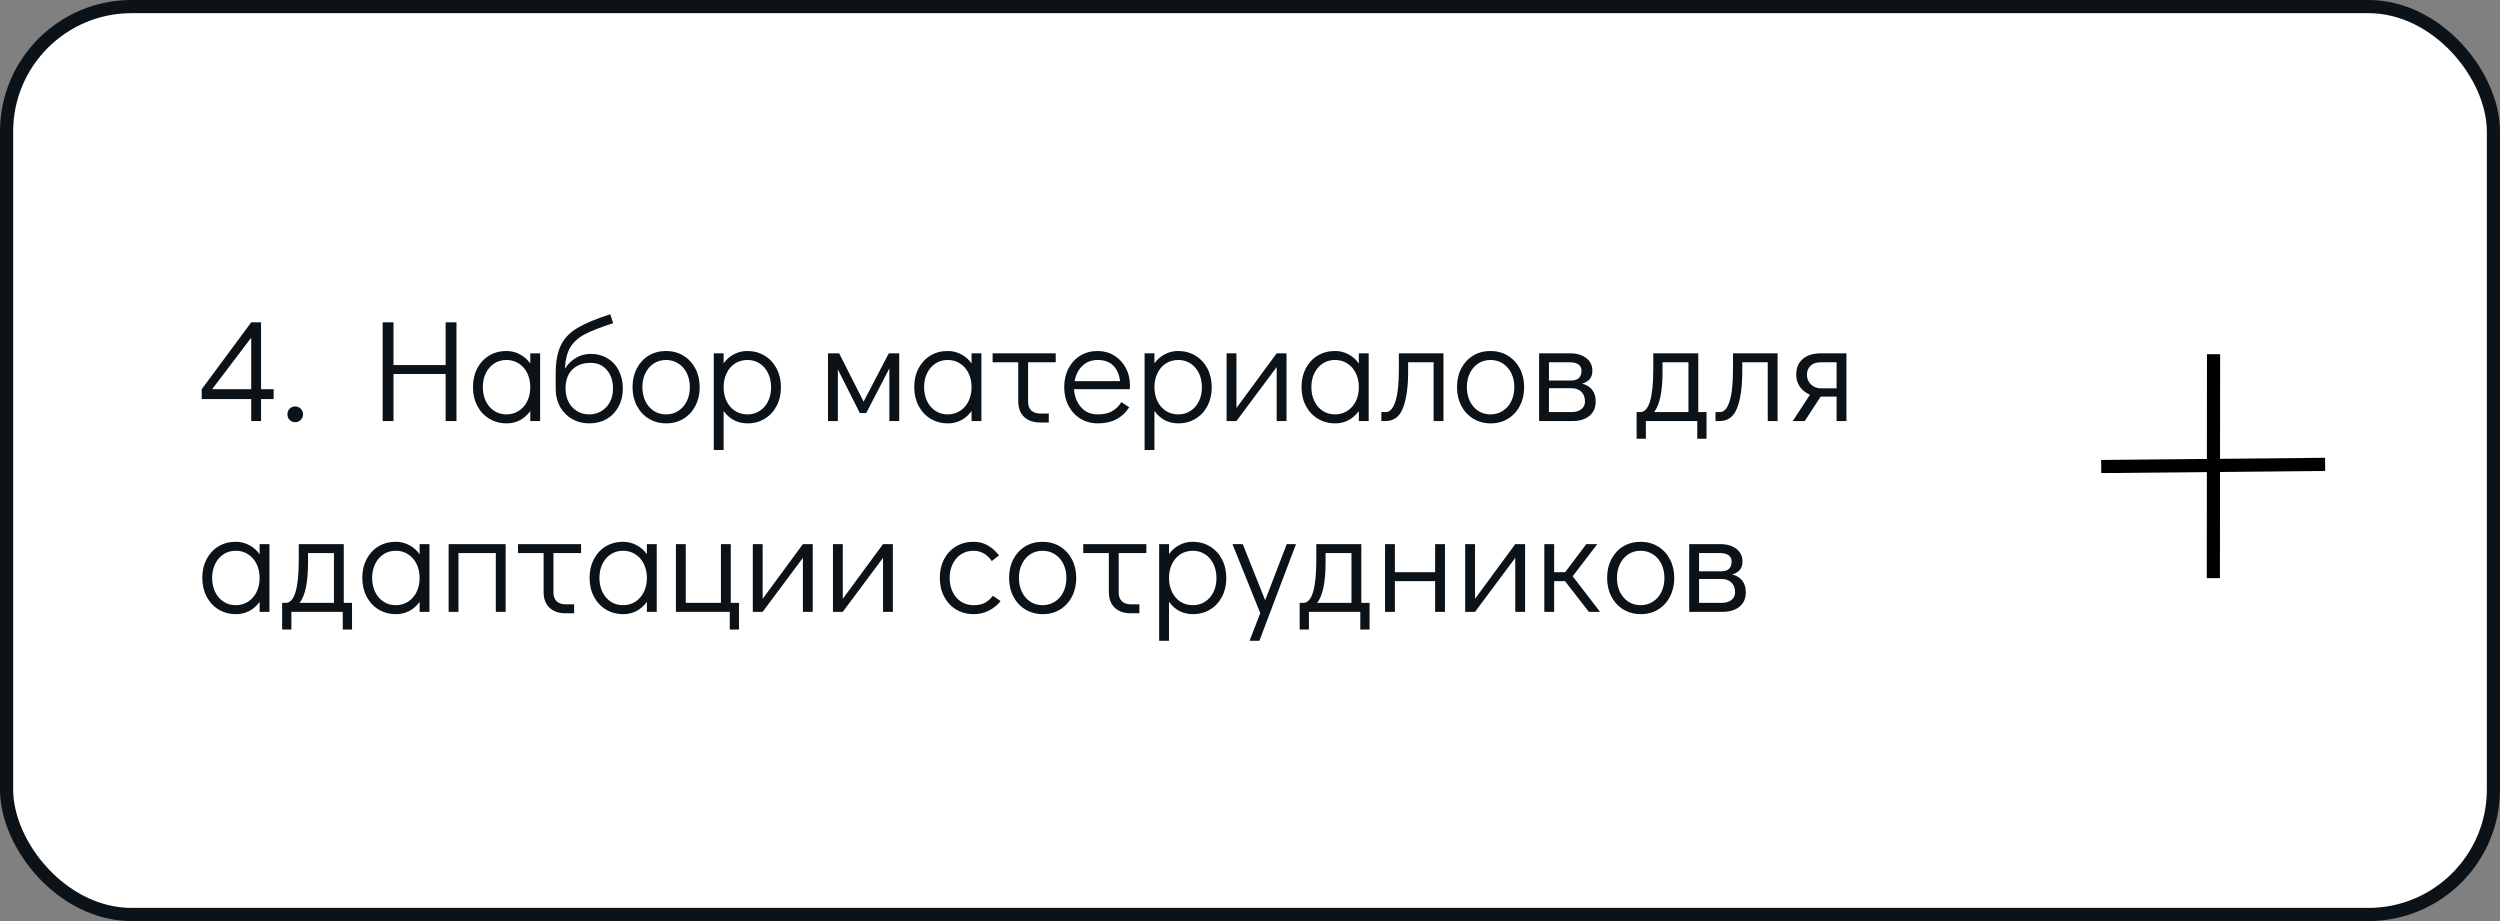
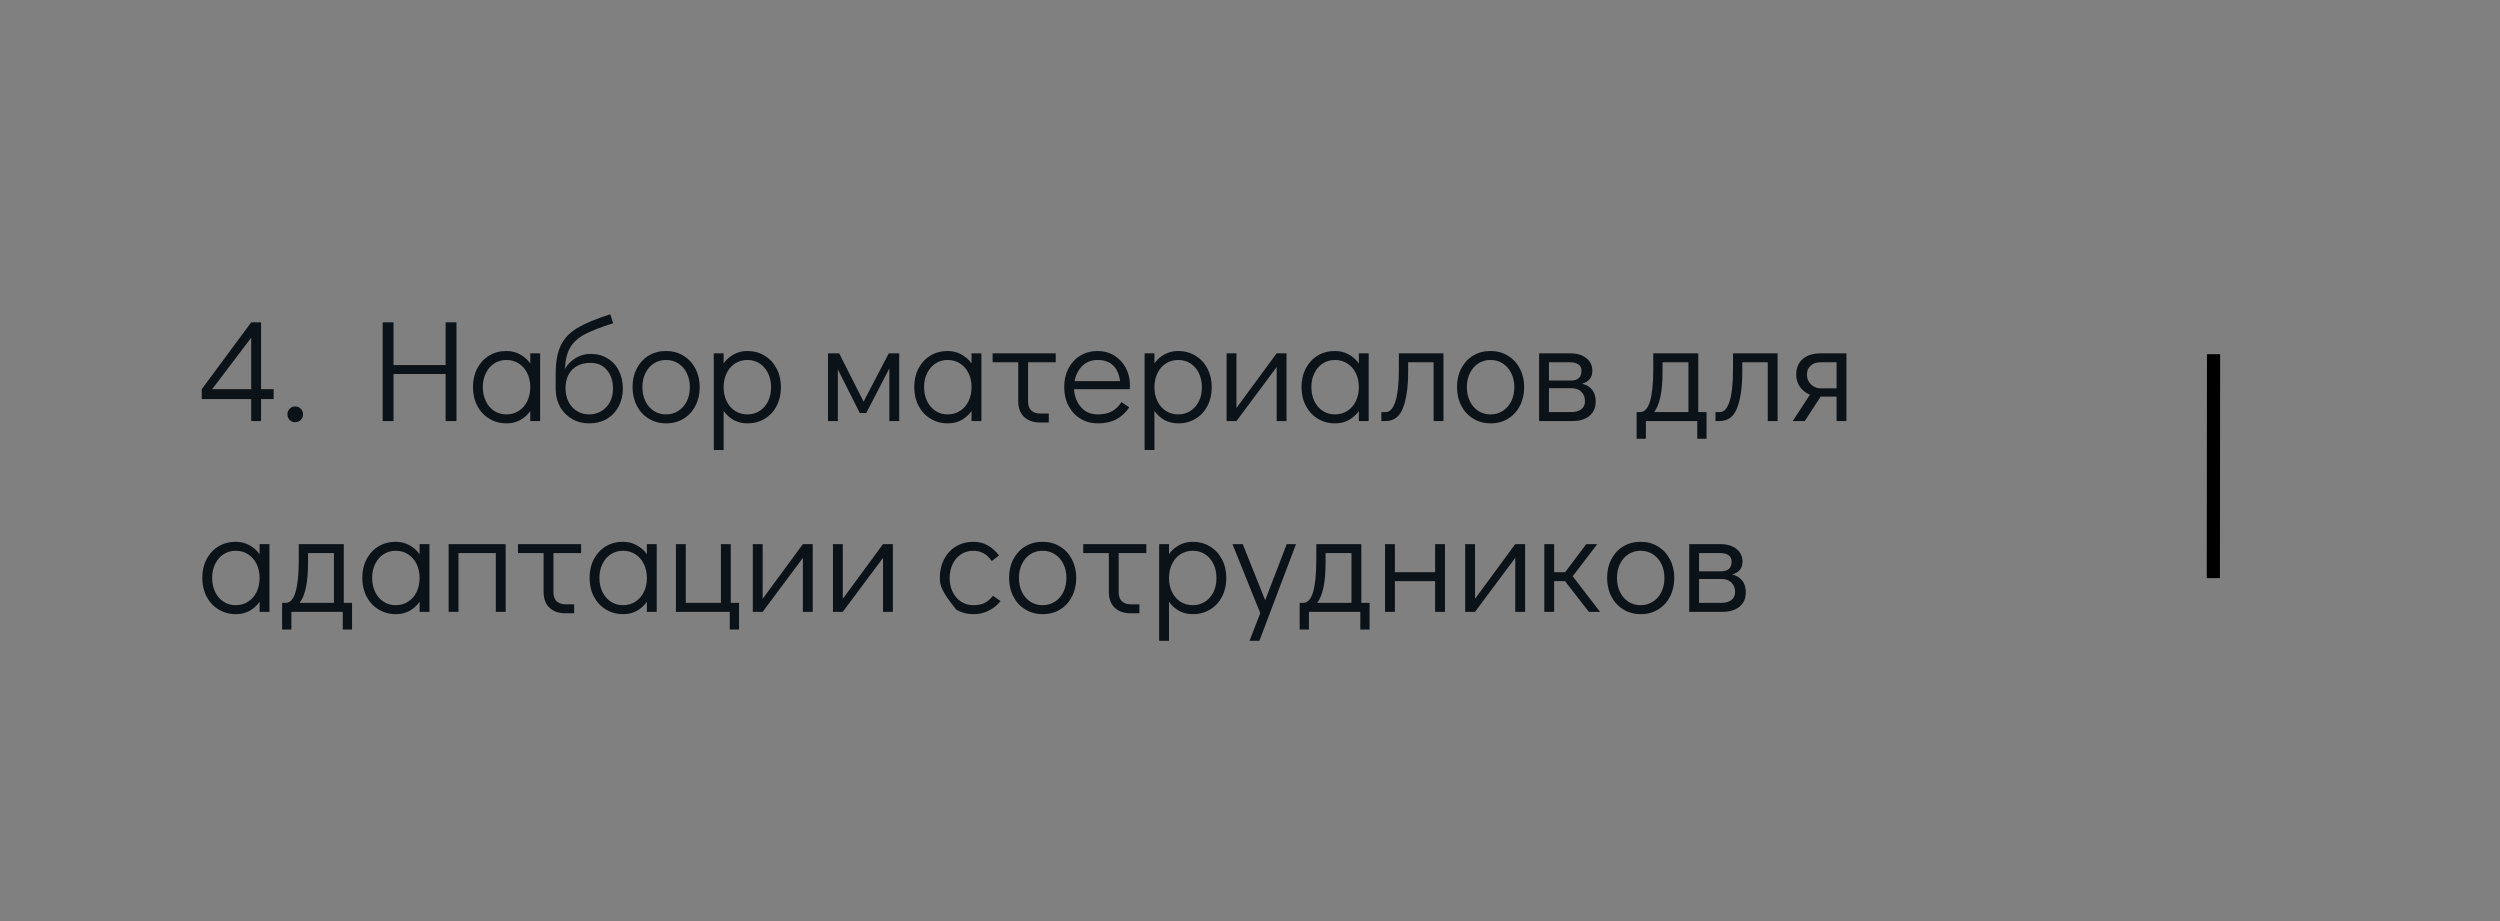
<svg xmlns="http://www.w3.org/2000/svg" width="380" height="140" viewBox="0 0 380 140" fill="none">
  <rect x="0" y="0" width="380" height="140" fill="#808080" stroke="none" />
-   <rect x="1" y="1" width="378" height="138" rx="19" fill="white" stroke="#0B1218" stroke-width="2" />
-   <path d="M41.594 59.16V60.656H39.68V64H38.184V60.656H30.66V59.16L38.184 48.996H39.68V59.16H41.594ZM32.244 59.16H38.184V51.328L32.244 59.16ZM44.855 64.176C44.532 64.176 44.254 64.059 44.019 63.824C43.799 63.589 43.689 63.303 43.689 62.966C43.689 62.643 43.799 62.365 44.019 62.13C44.254 61.895 44.532 61.778 44.855 61.778C45.192 61.778 45.478 61.895 45.713 62.13C45.947 62.365 46.065 62.651 46.065 62.988C46.065 63.311 45.947 63.589 45.713 63.824C45.478 64.059 45.192 64.176 44.855 64.176ZM58.164 64V48.996H59.814V55.486H67.734V48.996H69.384V64H67.734V56.85H59.814V64H58.164ZM82.099 53.704V64H80.603V62.482C80.177 63.069 79.657 63.531 79.041 63.868C78.425 64.191 77.75 64.352 77.017 64.352C76.034 64.352 75.154 64.117 74.377 63.648C73.599 63.179 72.991 62.526 72.551 61.69C72.111 60.854 71.891 59.901 71.891 58.83C71.891 57.774 72.103 56.835 72.529 56.014C72.969 55.178 73.57 54.525 74.333 54.056C75.11 53.587 75.99 53.352 76.973 53.352C77.721 53.352 78.403 53.521 79.019 53.858C79.649 54.181 80.177 54.643 80.603 55.244V53.704H82.099ZM76.973 62.988C77.677 62.988 78.3 62.812 78.843 62.46C79.4 62.108 79.833 61.617 80.141 60.986C80.449 60.355 80.603 59.644 80.603 58.852C80.603 58.06 80.449 57.349 80.141 56.718C79.833 56.087 79.4 55.596 78.843 55.244C78.3 54.892 77.677 54.716 76.973 54.716C76.283 54.716 75.667 54.892 75.125 55.244C74.582 55.596 74.157 56.087 73.849 56.718C73.541 57.334 73.387 58.038 73.387 58.83C73.387 59.637 73.541 60.355 73.849 60.986C74.157 61.617 74.582 62.108 75.125 62.46C75.667 62.812 76.283 62.988 76.973 62.988ZM89.767 53.792C90.749 53.792 91.607 54.019 92.341 54.474C93.089 54.914 93.661 55.537 94.057 56.344C94.467 57.136 94.673 58.045 94.673 59.072C94.673 60.084 94.453 60.993 94.013 61.8C93.587 62.607 92.986 63.237 92.209 63.692C91.446 64.132 90.573 64.352 89.591 64.352C88.623 64.352 87.757 64.139 86.995 63.714C86.232 63.274 85.623 62.673 85.169 61.91C84.729 61.133 84.494 60.253 84.465 59.27V56.806C84.465 54.987 84.729 53.543 85.257 52.472C85.785 51.401 86.621 50.529 87.765 49.854C88.909 49.165 90.573 48.468 92.759 47.764L93.199 49.128C91.307 49.729 89.862 50.294 88.865 50.822C87.882 51.35 87.149 52.017 86.665 52.824C86.195 53.631 85.931 54.709 85.873 56.058C86.298 55.354 86.848 54.804 87.523 54.408C88.212 53.997 88.96 53.792 89.767 53.792ZM89.547 62.988C90.251 62.988 90.874 62.819 91.417 62.482C91.974 62.145 92.407 61.683 92.715 61.096C93.023 60.495 93.177 59.82 93.177 59.072C93.177 57.913 92.869 56.975 92.253 56.256C91.651 55.523 90.823 55.156 89.767 55.156C88.593 55.156 87.662 55.501 86.973 56.19C86.298 56.879 85.961 57.833 85.961 59.05C85.961 59.813 86.115 60.495 86.423 61.096C86.731 61.683 87.156 62.145 87.699 62.482C88.241 62.819 88.857 62.988 89.547 62.988ZM101.272 64.352C100.29 64.352 99.41 64.117 98.632 63.648C97.855 63.179 97.246 62.526 96.806 61.69C96.366 60.839 96.146 59.886 96.146 58.83C96.146 57.774 96.359 56.835 96.784 56.014C97.224 55.178 97.826 54.525 98.588 54.056C99.366 53.587 100.246 53.352 101.228 53.352C102.211 53.352 103.091 53.587 103.868 54.056C104.646 54.525 105.254 55.178 105.694 56.014C106.134 56.85 106.354 57.796 106.354 58.852C106.354 59.908 106.134 60.854 105.694 61.69C105.269 62.526 104.668 63.179 103.89 63.648C103.128 64.117 102.255 64.352 101.272 64.352ZM101.228 62.988C101.932 62.988 102.556 62.812 103.098 62.46C103.656 62.108 104.088 61.617 104.396 60.986C104.704 60.355 104.858 59.644 104.858 58.852C104.858 58.06 104.704 57.349 104.396 56.718C104.088 56.087 103.656 55.596 103.098 55.244C102.556 54.892 101.932 54.716 101.228 54.716C100.539 54.716 99.923 54.892 99.38 55.244C98.838 55.596 98.412 56.087 98.104 56.718C97.796 57.334 97.642 58.038 97.642 58.83C97.642 59.637 97.796 60.355 98.104 60.986C98.412 61.617 98.838 62.108 99.38 62.46C99.923 62.812 100.539 62.988 101.228 62.988ZM113.576 53.352C114.559 53.352 115.439 53.587 116.216 54.056C116.993 54.525 117.602 55.178 118.042 56.014C118.482 56.85 118.702 57.803 118.702 58.874C118.702 59.93 118.482 60.876 118.042 61.712C117.617 62.533 117.015 63.179 116.238 63.648C115.475 64.117 114.603 64.352 113.62 64.352C112.872 64.352 112.183 64.191 111.552 63.868C110.936 63.531 110.415 63.061 109.99 62.46V68.4H108.494V53.704H109.99V55.222C110.415 54.635 110.936 54.181 111.552 53.858C112.168 53.521 112.843 53.352 113.576 53.352ZM113.62 62.988C114.309 62.988 114.925 62.812 115.468 62.46C116.011 62.108 116.436 61.624 116.744 61.008C117.052 60.377 117.206 59.666 117.206 58.874C117.206 58.067 117.052 57.349 116.744 56.718C116.436 56.087 116.011 55.596 115.468 55.244C114.925 54.892 114.309 54.716 113.62 54.716C112.916 54.716 112.285 54.892 111.728 55.244C111.185 55.596 110.76 56.087 110.452 56.718C110.144 57.349 109.99 58.06 109.99 58.852C109.99 59.644 110.144 60.355 110.452 60.986C110.76 61.617 111.185 62.108 111.728 62.46C112.285 62.812 112.916 62.988 113.62 62.988ZM135.096 53.704H136.68V64H135.184V55.992L131.664 62.79H130.696L127.352 56.146V64H125.856V53.704H127.55L131.268 61.052L135.096 53.704ZM149.173 53.704V64H147.677V62.482C147.251 63.069 146.731 63.531 146.115 63.868C145.499 64.191 144.824 64.352 144.091 64.352C143.108 64.352 142.228 64.117 141.451 63.648C140.673 63.179 140.065 62.526 139.625 61.69C139.185 60.854 138.965 59.901 138.965 58.83C138.965 57.774 139.177 56.835 139.603 56.014C140.043 55.178 140.644 54.525 141.407 54.056C142.184 53.587 143.064 53.352 144.047 53.352C144.795 53.352 145.477 53.521 146.093 53.858C146.723 54.181 147.251 54.643 147.677 55.244V53.704H149.173ZM144.047 62.988C144.751 62.988 145.374 62.812 145.917 62.46C146.474 62.108 146.907 61.617 147.215 60.986C147.523 60.355 147.677 59.644 147.677 58.852C147.677 58.06 147.523 57.349 147.215 56.718C146.907 56.087 146.474 55.596 145.917 55.244C145.374 54.892 144.751 54.716 144.047 54.716C143.357 54.716 142.741 54.892 142.199 55.244C141.656 55.596 141.231 56.087 140.923 56.718C140.615 57.334 140.461 58.038 140.461 58.83C140.461 59.637 140.615 60.355 140.923 60.986C141.231 61.617 141.656 62.108 142.199 62.46C142.741 62.812 143.357 62.988 144.047 62.988ZM150.879 53.704H160.471V55.068H156.269V61.096C156.269 61.639 156.43 62.071 156.753 62.394C157.09 62.702 157.537 62.856 158.095 62.856H159.415V64.22H158.095C157.068 64.22 156.254 63.934 155.653 63.362C155.066 62.79 154.773 61.998 154.773 60.986V55.068H150.879V53.704ZM166.842 53.352C167.766 53.352 168.602 53.579 169.35 54.034C170.098 54.489 170.684 55.112 171.11 55.904C171.535 56.681 171.748 57.554 171.748 58.522C171.748 58.801 171.74 59.013 171.726 59.16H163.256C163.314 60.216 163.659 61.118 164.29 61.866C164.92 62.614 165.778 62.988 166.864 62.988C167.744 62.988 168.47 62.827 169.042 62.504C169.628 62.167 170.098 61.705 170.45 61.118L171.638 61.91C171.154 62.673 170.516 63.274 169.724 63.714C168.932 64.139 167.993 64.352 166.908 64.352C165.91 64.352 165.023 64.117 164.246 63.648C163.468 63.179 162.86 62.526 162.42 61.69C161.98 60.854 161.76 59.908 161.76 58.852C161.76 57.796 161.972 56.85 162.398 56.014C162.838 55.178 163.439 54.525 164.202 54.056C164.979 53.587 165.859 53.352 166.842 53.352ZM170.252 57.928C170.105 56.857 169.746 56.058 169.174 55.53C168.602 54.987 167.824 54.716 166.842 54.716C165.888 54.716 165.104 55.024 164.488 55.64C163.886 56.241 163.505 57.004 163.344 57.928H170.252ZM179.06 53.352C180.043 53.352 180.923 53.587 181.7 54.056C182.478 54.525 183.086 55.178 183.526 56.014C183.966 56.85 184.186 57.803 184.186 58.874C184.186 59.93 183.966 60.876 183.526 61.712C183.101 62.533 182.5 63.179 181.722 63.648C180.96 64.117 180.087 64.352 179.104 64.352C178.356 64.352 177.667 64.191 177.036 63.868C176.42 63.531 175.9 63.061 175.474 62.46V68.4H173.978V53.704H175.474V55.222C175.9 54.635 176.42 54.181 177.036 53.858C177.652 53.521 178.327 53.352 179.06 53.352ZM179.104 62.988C179.794 62.988 180.41 62.812 180.952 62.46C181.495 62.108 181.92 61.624 182.228 61.008C182.536 60.377 182.69 59.666 182.69 58.874C182.69 58.067 182.536 57.349 182.228 56.718C181.92 56.087 181.495 55.596 180.952 55.244C180.41 54.892 179.794 54.716 179.104 54.716C178.4 54.716 177.77 54.892 177.212 55.244C176.67 55.596 176.244 56.087 175.936 56.718C175.628 57.349 175.474 58.06 175.474 58.852C175.474 59.644 175.628 60.355 175.936 60.986C176.244 61.617 176.67 62.108 177.212 62.46C177.77 62.812 178.4 62.988 179.104 62.988ZM194.054 53.704H195.55V64H194.054V55.794L187.938 64H186.442V53.704H187.938V62.02L194.054 53.704ZM208.04 53.704V64H206.544V62.482C206.119 63.069 205.598 63.531 204.982 63.868C204.366 64.191 203.691 64.352 202.958 64.352C201.975 64.352 201.095 64.117 200.318 63.648C199.541 63.179 198.932 62.526 198.492 61.69C198.052 60.854 197.832 59.901 197.832 58.83C197.832 57.774 198.045 56.835 198.47 56.014C198.91 55.178 199.511 54.525 200.274 54.056C201.051 53.587 201.931 53.352 202.914 53.352C203.662 53.352 204.344 53.521 204.96 53.858C205.591 54.181 206.119 54.643 206.544 55.244V53.704H208.04ZM202.914 62.988C203.618 62.988 204.241 62.812 204.784 62.46C205.341 62.108 205.774 61.617 206.082 60.986C206.39 60.355 206.544 59.644 206.544 58.852C206.544 58.06 206.39 57.349 206.082 56.718C205.774 56.087 205.341 55.596 204.784 55.244C204.241 54.892 203.618 54.716 202.914 54.716C202.225 54.716 201.609 54.892 201.066 55.244C200.523 55.596 200.098 56.087 199.79 56.718C199.482 57.334 199.328 58.038 199.328 58.83C199.328 59.637 199.482 60.355 199.79 60.986C200.098 61.617 200.523 62.108 201.066 62.46C201.609 62.812 202.225 62.988 202.914 62.988ZM209.966 62.636H210.648C211.264 62.636 211.748 62.101 212.1 61.03C212.452 59.945 212.628 58.302 212.628 56.102V53.704H219.404V64H217.908V55.068H214.036V56.52C214.036 58.808 213.779 60.627 213.266 61.976C212.767 63.325 211.873 64 210.582 64H209.966V62.636ZM226.591 64.352C225.608 64.352 224.728 64.117 223.951 63.648C223.173 63.179 222.565 62.526 222.125 61.69C221.685 60.839 221.465 59.886 221.465 58.83C221.465 57.774 221.677 56.835 222.103 56.014C222.543 55.178 223.144 54.525 223.907 54.056C224.684 53.587 225.564 53.352 226.547 53.352C227.529 53.352 228.409 53.587 229.187 54.056C229.964 54.525 230.573 55.178 231.013 56.014C231.453 56.85 231.673 57.796 231.673 58.852C231.673 59.908 231.453 60.854 231.013 61.69C230.587 62.526 229.986 63.179 229.209 63.648C228.446 64.117 227.573 64.352 226.591 64.352ZM226.547 62.988C227.251 62.988 227.874 62.812 228.417 62.46C228.974 62.108 229.407 61.617 229.715 60.986C230.023 60.355 230.177 59.644 230.177 58.852C230.177 58.06 230.023 57.349 229.715 56.718C229.407 56.087 228.974 55.596 228.417 55.244C227.874 54.892 227.251 54.716 226.547 54.716C225.857 54.716 225.241 54.892 224.699 55.244C224.156 55.596 223.731 56.087 223.423 56.718C223.115 57.334 222.961 58.038 222.961 58.83C222.961 59.637 223.115 60.355 223.423 60.986C223.731 61.617 224.156 62.108 224.699 62.46C225.241 62.812 225.857 62.988 226.547 62.988ZM240.478 58.324C241.153 58.485 241.666 58.801 242.018 59.27C242.37 59.725 242.546 60.311 242.546 61.03C242.546 61.954 242.231 62.68 241.6 63.208C240.97 63.736 240.097 64 238.982 64H233.944V53.704H238.63C239.672 53.704 240.5 53.946 241.116 54.43C241.732 54.914 242.04 55.552 242.04 56.344C242.04 56.872 241.908 57.297 241.644 57.62C241.395 57.928 241.006 58.163 240.478 58.324ZM235.44 57.84H238.784C239.855 57.84 240.39 57.341 240.39 56.344C240.39 55.933 240.236 55.618 239.928 55.398C239.62 55.178 239.188 55.068 238.63 55.068H235.44V57.84ZM238.828 62.636C239.488 62.636 240.002 62.489 240.368 62.196C240.735 61.903 240.918 61.514 240.918 61.03C240.918 60.399 240.735 59.908 240.368 59.556C240.002 59.189 239.488 59.006 238.828 59.006H235.44V62.636H238.828ZM259.393 62.636V66.684H257.985V64H250.175V66.684H248.767V62.636H249.317C250.637 62.636 251.297 60.458 251.297 56.102V53.704H258.139V62.636H259.393ZM256.643 62.636V55.068H252.705V56.52C252.705 59.497 252.279 61.536 251.429 62.636H256.643ZM260.755 62.636H261.437C262.053 62.636 262.537 62.101 262.889 61.03C263.241 59.945 263.417 58.302 263.417 56.102V53.704H270.193V64H268.697V55.068H264.825V56.52C264.825 58.808 264.568 60.627 264.055 61.976C263.556 63.325 262.662 64 261.371 64H260.755V62.636ZM280.658 53.704V64H279.162V60.282H276.742L274.322 64H272.496L275.114 59.996C274.483 59.732 273.977 59.336 273.596 58.808C273.215 58.265 273.024 57.649 273.024 56.96C273.024 55.948 273.347 55.156 273.992 54.584C274.652 53.997 275.591 53.704 276.808 53.704H280.658ZM279.162 55.068H276.742C276.082 55.068 275.569 55.244 275.202 55.596C274.835 55.933 274.652 56.388 274.652 56.96C274.652 57.532 274.857 58.023 275.268 58.434C275.693 58.83 276.185 59.028 276.742 59.028H279.162V55.068ZM40.956 82.704V93H39.46V91.482C39.035 92.069 38.514 92.531 37.898 92.868C37.282 93.191 36.607 93.352 35.874 93.352C34.891 93.352 34.011 93.117 33.234 92.648C32.457 92.179 31.848 91.526 31.408 90.69C30.968 89.854 30.748 88.901 30.748 87.83C30.748 86.774 30.961 85.835 31.386 85.014C31.826 84.178 32.427 83.525 33.19 83.056C33.967 82.587 34.847 82.352 35.83 82.352C36.578 82.352 37.26 82.521 37.876 82.858C38.507 83.181 39.035 83.643 39.46 84.244V82.704H40.956ZM35.83 91.988C36.534 91.988 37.157 91.812 37.7 91.46C38.257 91.108 38.69 90.617 38.998 89.986C39.306 89.355 39.46 88.644 39.46 87.852C39.46 87.06 39.306 86.349 38.998 85.718C38.69 85.087 38.257 84.596 37.7 84.244C37.157 83.892 36.534 83.716 35.83 83.716C35.141 83.716 34.525 83.892 33.982 84.244C33.439 84.596 33.014 85.087 32.706 85.718C32.398 86.334 32.244 87.038 32.244 87.83C32.244 88.637 32.398 89.355 32.706 89.986C33.014 90.617 33.439 91.108 33.982 91.46C34.525 91.812 35.141 91.988 35.83 91.988ZM53.508 91.636V95.684H52.1V93H44.29V95.684H42.882V91.636H43.432C44.752 91.636 45.412 89.458 45.412 85.102V82.704H52.254V91.636H53.508ZM50.758 91.636V84.068H46.82V85.52C46.82 88.497 46.395 90.536 45.544 91.636H50.758ZM65.276 82.704V93H63.78V91.482C63.355 92.069 62.834 92.531 62.218 92.868C61.602 93.191 60.928 93.352 60.194 93.352C59.212 93.352 58.332 93.117 57.554 92.648C56.777 92.179 56.168 91.526 55.728 90.69C55.288 89.854 55.068 88.901 55.068 87.83C55.068 86.774 55.281 85.835 55.706 85.014C56.146 84.178 56.748 83.525 57.51 83.056C58.288 82.587 59.168 82.352 60.15 82.352C60.898 82.352 61.58 82.521 62.196 82.858C62.827 83.181 63.355 83.643 63.78 84.244V82.704H65.276ZM60.15 91.988C60.854 91.988 61.478 91.812 62.02 91.46C62.578 91.108 63.01 90.617 63.318 89.986C63.626 89.355 63.78 88.644 63.78 87.852C63.78 87.06 63.626 86.349 63.318 85.718C63.01 85.087 62.578 84.596 62.02 84.244C61.478 83.892 60.854 83.716 60.15 83.716C59.461 83.716 58.845 83.892 58.302 84.244C57.76 84.596 57.334 85.087 57.026 85.718C56.718 86.334 56.564 87.038 56.564 87.83C56.564 88.637 56.718 89.355 57.026 89.986C57.334 90.617 57.76 91.108 58.302 91.46C58.845 91.812 59.461 91.988 60.15 91.988ZM68.192 93V82.704H76.86V93H75.364V84.068H69.688V93H68.192ZM78.734 82.704H88.326V84.068H84.124V90.096C84.124 90.639 84.286 91.071 84.608 91.394C84.946 91.702 85.393 91.856 85.95 91.856H87.27V93.22H85.95C84.924 93.22 84.11 92.934 83.508 92.362C82.922 91.79 82.628 90.998 82.628 89.986V84.068H78.734V82.704ZM99.823 82.704V93H98.327V91.482C97.902 92.069 97.381 92.531 96.765 92.868C96.149 93.191 95.475 93.352 94.741 93.352C93.758 93.352 92.879 93.117 92.101 92.648C91.324 92.179 90.715 91.526 90.275 90.69C89.835 89.854 89.615 88.901 89.615 87.83C89.615 86.774 89.828 85.835 90.253 85.014C90.693 84.178 91.294 83.525 92.057 83.056C92.835 82.587 93.715 82.352 94.697 82.352C95.445 82.352 96.127 82.521 96.743 82.858C97.374 83.181 97.902 83.643 98.327 84.244V82.704H99.823ZM94.697 91.988C95.401 91.988 96.025 91.812 96.567 91.46C97.124 91.108 97.557 90.617 97.865 89.986C98.173 89.355 98.327 88.644 98.327 87.852C98.327 87.06 98.173 86.349 97.865 85.718C97.557 85.087 97.124 84.596 96.567 84.244C96.025 83.892 95.401 83.716 94.697 83.716C94.008 83.716 93.392 83.892 92.849 84.244C92.306 84.596 91.881 85.087 91.573 85.718C91.265 86.334 91.111 87.038 91.111 87.83C91.111 88.637 91.265 89.355 91.573 89.986C91.881 90.617 92.306 91.108 92.849 91.46C93.392 91.812 94.008 91.988 94.697 91.988ZM110.923 95.684V93H102.739V82.704H104.235V91.636H109.581V82.704H111.077V91.636H112.331V95.684H110.923ZM122.039 82.704H123.535V93H122.039V84.794L115.923 93H114.427V82.704H115.923V91.02L122.039 82.704ZM134.22 82.704H135.716V93H134.22V84.794L128.104 93H126.608V82.704H128.104V91.02L134.22 82.704ZM148 93.352C147.003 93.352 146.116 93.117 145.338 92.648C144.561 92.179 143.952 91.526 143.512 90.69C143.072 89.854 142.852 88.908 142.852 87.852C142.852 86.796 143.065 85.85 143.49 85.014C143.93 84.178 144.539 83.525 145.316 83.056C146.094 82.587 146.974 82.352 147.956 82.352C148.792 82.352 149.518 82.535 150.134 82.902C150.765 83.254 151.337 83.76 151.85 84.42L150.75 85.278C150.032 84.237 149.1 83.716 147.956 83.716C147.267 83.716 146.644 83.892 146.086 84.244C145.544 84.596 145.118 85.087 144.81 85.718C144.502 86.349 144.348 87.06 144.348 87.852C144.348 88.644 144.502 89.355 144.81 89.986C145.118 90.617 145.544 91.108 146.086 91.46C146.644 91.812 147.267 91.988 147.956 91.988C148.66 91.988 149.24 91.871 149.694 91.636C150.149 91.387 150.56 91.027 150.926 90.558L152.092 91.372C151.608 91.973 151.007 92.457 150.288 92.824C149.584 93.176 148.822 93.352 148 93.352ZM158.507 93.352C157.524 93.352 156.644 93.117 155.867 92.648C155.089 92.179 154.481 91.526 154.041 90.69C153.601 89.839 153.381 88.886 153.381 87.83C153.381 86.774 153.593 85.835 154.019 85.014C154.459 84.178 155.06 83.525 155.823 83.056C156.6 82.587 157.48 82.352 158.463 82.352C159.445 82.352 160.325 82.587 161.103 83.056C161.88 83.525 162.489 84.178 162.929 85.014C163.369 85.85 163.589 86.796 163.589 87.852C163.589 88.908 163.369 89.854 162.929 90.69C162.503 91.526 161.902 92.179 161.125 92.648C160.362 93.117 159.489 93.352 158.507 93.352ZM158.463 91.988C159.167 91.988 159.79 91.812 160.333 91.46C160.89 91.108 161.323 90.617 161.631 89.986C161.939 89.355 162.093 88.644 162.093 87.852C162.093 87.06 161.939 86.349 161.631 85.718C161.323 85.087 160.89 84.596 160.333 84.244C159.79 83.892 159.167 83.716 158.463 83.716C157.773 83.716 157.157 83.892 156.615 84.244C156.072 84.596 155.647 85.087 155.339 85.718C155.031 86.334 154.877 87.038 154.877 87.83C154.877 88.637 155.031 89.355 155.339 89.986C155.647 90.617 156.072 91.108 156.615 91.46C157.157 91.812 157.773 91.988 158.463 91.988ZM164.65 82.704H174.242V84.068H170.04V90.096C170.04 90.639 170.202 91.071 170.524 91.394C170.862 91.702 171.309 91.856 171.866 91.856H173.186V93.22H171.866C170.84 93.22 170.026 92.934 169.424 92.362C168.838 91.79 168.544 90.998 168.544 89.986V84.068H164.65V82.704ZM181.273 82.352C182.256 82.352 183.136 82.587 183.913 83.056C184.691 83.525 185.299 84.178 185.739 85.014C186.179 85.85 186.399 86.803 186.399 87.874C186.399 88.93 186.179 89.876 185.739 90.712C185.314 91.533 184.713 92.179 183.935 92.648C183.173 93.117 182.3 93.352 181.317 93.352C180.569 93.352 179.88 93.191 179.249 92.868C178.633 92.531 178.113 92.061 177.687 91.46V97.4H176.191V82.704H177.687V84.222C178.113 83.635 178.633 83.181 179.249 82.858C179.865 82.521 180.54 82.352 181.273 82.352ZM181.317 91.988C182.007 91.988 182.623 91.812 183.165 91.46C183.708 91.108 184.133 90.624 184.441 90.008C184.749 89.377 184.903 88.666 184.903 87.874C184.903 87.067 184.749 86.349 184.441 85.718C184.133 85.087 183.708 84.596 183.165 84.244C182.623 83.892 182.007 83.716 181.317 83.716C180.613 83.716 179.983 83.892 179.425 84.244C178.883 84.596 178.457 85.087 178.149 85.718C177.841 86.349 177.687 87.06 177.687 87.852C177.687 88.644 177.841 89.355 178.149 89.986C178.457 90.617 178.883 91.108 179.425 91.46C179.983 91.812 180.613 91.988 181.317 91.988ZM195.585 82.704H196.993L191.427 97.4H189.931L191.559 93.198L187.335 82.704H188.897L192.307 91.24L195.585 82.704ZM208.174 91.636V95.684H206.766V93H198.956V95.684H197.548V91.636H198.098C199.418 91.636 200.078 89.458 200.078 85.102V82.704H206.92V91.636H208.174ZM205.424 91.636V84.068H201.486V85.52C201.486 88.497 201.061 90.536 200.21 91.636H205.424ZM210.526 93V82.704H212.022V86.972H218.138V82.704H219.634V93H218.138V88.336H212.022V93H210.526ZM230.32 82.704H231.816V93H230.32V84.794L224.204 93H222.708V82.704H224.204V91.02L230.32 82.704ZM243.206 93H241.512L237.882 88.336H236.232V93H234.736V82.704H236.232V86.972H237.904L241.116 82.704H242.788L239.048 87.588L243.206 93ZM249.407 93.352C248.425 93.352 247.545 93.117 246.767 92.648C245.99 92.179 245.381 91.526 244.941 90.69C244.501 89.839 244.281 88.886 244.281 87.83C244.281 86.774 244.494 85.835 244.919 85.014C245.359 84.178 245.961 83.525 246.723 83.056C247.501 82.587 248.381 82.352 249.363 82.352C250.346 82.352 251.226 82.587 252.003 83.056C252.781 83.525 253.389 84.178 253.829 85.014C254.269 85.85 254.489 86.796 254.489 87.852C254.489 88.908 254.269 89.854 253.829 90.69C253.404 91.526 252.803 92.179 252.025 92.648C251.263 93.117 250.39 93.352 249.407 93.352ZM249.363 91.988C250.067 91.988 250.691 91.812 251.233 91.46C251.791 91.108 252.223 90.617 252.531 89.986C252.839 89.355 252.993 88.644 252.993 87.852C252.993 87.06 252.839 86.349 252.531 85.718C252.223 85.087 251.791 84.596 251.233 84.244C250.691 83.892 250.067 83.716 249.363 83.716C248.674 83.716 248.058 83.892 247.515 84.244C246.973 84.596 246.547 85.087 246.239 85.718C245.931 86.334 245.777 87.038 245.777 87.83C245.777 88.637 245.931 89.355 246.239 89.986C246.547 90.617 246.973 91.108 247.515 91.46C248.058 91.812 248.674 91.988 249.363 91.988ZM263.295 87.324C263.969 87.485 264.483 87.801 264.835 88.27C265.187 88.725 265.363 89.311 265.363 90.03C265.363 90.954 265.047 91.68 264.417 92.208C263.786 92.736 262.913 93 261.799 93H256.761V82.704H261.447C262.488 82.704 263.317 82.946 263.933 83.43C264.549 83.914 264.857 84.552 264.857 85.344C264.857 85.872 264.725 86.297 264.461 86.62C264.211 86.928 263.823 87.163 263.295 87.324ZM258.257 86.84H261.601C262.671 86.84 263.207 86.341 263.207 85.344C263.207 84.933 263.053 84.618 262.745 84.398C262.437 84.178 262.004 84.068 261.447 84.068H258.257V86.84ZM261.645 91.636C262.305 91.636 262.818 91.489 263.185 91.196C263.551 90.903 263.735 90.514 263.735 90.03C263.735 89.399 263.551 88.908 263.185 88.556C262.818 88.189 262.305 88.006 261.645 88.006H258.257V91.636H261.645Z" fill="#0B1218" />
+   <path d="M41.594 59.16V60.656H39.68V64H38.184V60.656H30.66V59.16L38.184 48.996H39.68V59.16H41.594ZM32.244 59.16H38.184V51.328L32.244 59.16ZM44.855 64.176C44.532 64.176 44.254 64.059 44.019 63.824C43.799 63.589 43.689 63.303 43.689 62.966C43.689 62.643 43.799 62.365 44.019 62.13C44.254 61.895 44.532 61.778 44.855 61.778C45.192 61.778 45.478 61.895 45.713 62.13C45.947 62.365 46.065 62.651 46.065 62.988C46.065 63.311 45.947 63.589 45.713 63.824C45.478 64.059 45.192 64.176 44.855 64.176ZM58.164 64V48.996H59.814V55.486H67.734V48.996H69.384V64H67.734V56.85H59.814V64H58.164ZM82.099 53.704V64H80.603V62.482C80.177 63.069 79.657 63.531 79.041 63.868C78.425 64.191 77.75 64.352 77.017 64.352C76.034 64.352 75.154 64.117 74.377 63.648C73.599 63.179 72.991 62.526 72.551 61.69C72.111 60.854 71.891 59.901 71.891 58.83C71.891 57.774 72.103 56.835 72.529 56.014C72.969 55.178 73.57 54.525 74.333 54.056C75.11 53.587 75.99 53.352 76.973 53.352C77.721 53.352 78.403 53.521 79.019 53.858C79.649 54.181 80.177 54.643 80.603 55.244V53.704H82.099ZM76.973 62.988C77.677 62.988 78.3 62.812 78.843 62.46C79.4 62.108 79.833 61.617 80.141 60.986C80.449 60.355 80.603 59.644 80.603 58.852C80.603 58.06 80.449 57.349 80.141 56.718C79.833 56.087 79.4 55.596 78.843 55.244C78.3 54.892 77.677 54.716 76.973 54.716C76.283 54.716 75.667 54.892 75.125 55.244C74.582 55.596 74.157 56.087 73.849 56.718C73.541 57.334 73.387 58.038 73.387 58.83C73.387 59.637 73.541 60.355 73.849 60.986C74.157 61.617 74.582 62.108 75.125 62.46C75.667 62.812 76.283 62.988 76.973 62.988ZM89.767 53.792C90.749 53.792 91.607 54.019 92.341 54.474C93.089 54.914 93.661 55.537 94.057 56.344C94.467 57.136 94.673 58.045 94.673 59.072C94.673 60.084 94.453 60.993 94.013 61.8C93.587 62.607 92.986 63.237 92.209 63.692C91.446 64.132 90.573 64.352 89.591 64.352C88.623 64.352 87.757 64.139 86.995 63.714C86.232 63.274 85.623 62.673 85.169 61.91C84.729 61.133 84.494 60.253 84.465 59.27V56.806C84.465 54.987 84.729 53.543 85.257 52.472C85.785 51.401 86.621 50.529 87.765 49.854C88.909 49.165 90.573 48.468 92.759 47.764L93.199 49.128C91.307 49.729 89.862 50.294 88.865 50.822C87.882 51.35 87.149 52.017 86.665 52.824C86.195 53.631 85.931 54.709 85.873 56.058C86.298 55.354 86.848 54.804 87.523 54.408C88.212 53.997 88.96 53.792 89.767 53.792ZM89.547 62.988C90.251 62.988 90.874 62.819 91.417 62.482C91.974 62.145 92.407 61.683 92.715 61.096C93.023 60.495 93.177 59.82 93.177 59.072C93.177 57.913 92.869 56.975 92.253 56.256C91.651 55.523 90.823 55.156 89.767 55.156C88.593 55.156 87.662 55.501 86.973 56.19C86.298 56.879 85.961 57.833 85.961 59.05C85.961 59.813 86.115 60.495 86.423 61.096C86.731 61.683 87.156 62.145 87.699 62.482C88.241 62.819 88.857 62.988 89.547 62.988ZM101.272 64.352C100.29 64.352 99.41 64.117 98.632 63.648C97.855 63.179 97.246 62.526 96.806 61.69C96.366 60.839 96.146 59.886 96.146 58.83C96.146 57.774 96.359 56.835 96.784 56.014C97.224 55.178 97.826 54.525 98.588 54.056C99.366 53.587 100.246 53.352 101.228 53.352C102.211 53.352 103.091 53.587 103.868 54.056C104.646 54.525 105.254 55.178 105.694 56.014C106.134 56.85 106.354 57.796 106.354 58.852C106.354 59.908 106.134 60.854 105.694 61.69C105.269 62.526 104.668 63.179 103.89 63.648C103.128 64.117 102.255 64.352 101.272 64.352ZM101.228 62.988C101.932 62.988 102.556 62.812 103.098 62.46C103.656 62.108 104.088 61.617 104.396 60.986C104.704 60.355 104.858 59.644 104.858 58.852C104.858 58.06 104.704 57.349 104.396 56.718C104.088 56.087 103.656 55.596 103.098 55.244C102.556 54.892 101.932 54.716 101.228 54.716C100.539 54.716 99.923 54.892 99.38 55.244C98.838 55.596 98.412 56.087 98.104 56.718C97.796 57.334 97.642 58.038 97.642 58.83C97.642 59.637 97.796 60.355 98.104 60.986C98.412 61.617 98.838 62.108 99.38 62.46C99.923 62.812 100.539 62.988 101.228 62.988ZM113.576 53.352C114.559 53.352 115.439 53.587 116.216 54.056C116.993 54.525 117.602 55.178 118.042 56.014C118.482 56.85 118.702 57.803 118.702 58.874C118.702 59.93 118.482 60.876 118.042 61.712C117.617 62.533 117.015 63.179 116.238 63.648C115.475 64.117 114.603 64.352 113.62 64.352C112.872 64.352 112.183 64.191 111.552 63.868C110.936 63.531 110.415 63.061 109.99 62.46V68.4H108.494V53.704H109.99V55.222C110.415 54.635 110.936 54.181 111.552 53.858C112.168 53.521 112.843 53.352 113.576 53.352ZM113.62 62.988C114.309 62.988 114.925 62.812 115.468 62.46C116.011 62.108 116.436 61.624 116.744 61.008C117.052 60.377 117.206 59.666 117.206 58.874C117.206 58.067 117.052 57.349 116.744 56.718C116.436 56.087 116.011 55.596 115.468 55.244C114.925 54.892 114.309 54.716 113.62 54.716C112.916 54.716 112.285 54.892 111.728 55.244C111.185 55.596 110.76 56.087 110.452 56.718C110.144 57.349 109.99 58.06 109.99 58.852C109.99 59.644 110.144 60.355 110.452 60.986C110.76 61.617 111.185 62.108 111.728 62.46C112.285 62.812 112.916 62.988 113.62 62.988ZM135.096 53.704H136.68V64H135.184V55.992L131.664 62.79H130.696L127.352 56.146V64H125.856V53.704H127.55L131.268 61.052L135.096 53.704ZM149.173 53.704V64H147.677V62.482C147.251 63.069 146.731 63.531 146.115 63.868C145.499 64.191 144.824 64.352 144.091 64.352C143.108 64.352 142.228 64.117 141.451 63.648C140.673 63.179 140.065 62.526 139.625 61.69C139.185 60.854 138.965 59.901 138.965 58.83C138.965 57.774 139.177 56.835 139.603 56.014C140.043 55.178 140.644 54.525 141.407 54.056C142.184 53.587 143.064 53.352 144.047 53.352C144.795 53.352 145.477 53.521 146.093 53.858C146.723 54.181 147.251 54.643 147.677 55.244V53.704H149.173ZM144.047 62.988C144.751 62.988 145.374 62.812 145.917 62.46C146.474 62.108 146.907 61.617 147.215 60.986C147.523 60.355 147.677 59.644 147.677 58.852C147.677 58.06 147.523 57.349 147.215 56.718C146.907 56.087 146.474 55.596 145.917 55.244C145.374 54.892 144.751 54.716 144.047 54.716C143.357 54.716 142.741 54.892 142.199 55.244C141.656 55.596 141.231 56.087 140.923 56.718C140.615 57.334 140.461 58.038 140.461 58.83C140.461 59.637 140.615 60.355 140.923 60.986C141.231 61.617 141.656 62.108 142.199 62.46C142.741 62.812 143.357 62.988 144.047 62.988ZM150.879 53.704H160.471V55.068H156.269V61.096C156.269 61.639 156.43 62.071 156.753 62.394C157.09 62.702 157.537 62.856 158.095 62.856H159.415V64.22H158.095C157.068 64.22 156.254 63.934 155.653 63.362C155.066 62.79 154.773 61.998 154.773 60.986V55.068H150.879V53.704ZM166.842 53.352C167.766 53.352 168.602 53.579 169.35 54.034C170.098 54.489 170.684 55.112 171.11 55.904C171.535 56.681 171.748 57.554 171.748 58.522C171.748 58.801 171.74 59.013 171.726 59.16H163.256C163.314 60.216 163.659 61.118 164.29 61.866C164.92 62.614 165.778 62.988 166.864 62.988C167.744 62.988 168.47 62.827 169.042 62.504C169.628 62.167 170.098 61.705 170.45 61.118L171.638 61.91C171.154 62.673 170.516 63.274 169.724 63.714C168.932 64.139 167.993 64.352 166.908 64.352C165.91 64.352 165.023 64.117 164.246 63.648C163.468 63.179 162.86 62.526 162.42 61.69C161.98 60.854 161.76 59.908 161.76 58.852C161.76 57.796 161.972 56.85 162.398 56.014C162.838 55.178 163.439 54.525 164.202 54.056C164.979 53.587 165.859 53.352 166.842 53.352ZM170.252 57.928C170.105 56.857 169.746 56.058 169.174 55.53C168.602 54.987 167.824 54.716 166.842 54.716C165.888 54.716 165.104 55.024 164.488 55.64C163.886 56.241 163.505 57.004 163.344 57.928H170.252ZM179.06 53.352C180.043 53.352 180.923 53.587 181.7 54.056C182.478 54.525 183.086 55.178 183.526 56.014C183.966 56.85 184.186 57.803 184.186 58.874C184.186 59.93 183.966 60.876 183.526 61.712C183.101 62.533 182.5 63.179 181.722 63.648C180.96 64.117 180.087 64.352 179.104 64.352C178.356 64.352 177.667 64.191 177.036 63.868C176.42 63.531 175.9 63.061 175.474 62.46V68.4H173.978V53.704H175.474V55.222C175.9 54.635 176.42 54.181 177.036 53.858C177.652 53.521 178.327 53.352 179.06 53.352ZM179.104 62.988C179.794 62.988 180.41 62.812 180.952 62.46C181.495 62.108 181.92 61.624 182.228 61.008C182.536 60.377 182.69 59.666 182.69 58.874C182.69 58.067 182.536 57.349 182.228 56.718C181.92 56.087 181.495 55.596 180.952 55.244C180.41 54.892 179.794 54.716 179.104 54.716C178.4 54.716 177.77 54.892 177.212 55.244C176.67 55.596 176.244 56.087 175.936 56.718C175.628 57.349 175.474 58.06 175.474 58.852C175.474 59.644 175.628 60.355 175.936 60.986C176.244 61.617 176.67 62.108 177.212 62.46C177.77 62.812 178.4 62.988 179.104 62.988ZM194.054 53.704H195.55V64H194.054V55.794L187.938 64H186.442V53.704H187.938V62.02L194.054 53.704ZM208.04 53.704V64H206.544V62.482C206.119 63.069 205.598 63.531 204.982 63.868C204.366 64.191 203.691 64.352 202.958 64.352C201.975 64.352 201.095 64.117 200.318 63.648C199.541 63.179 198.932 62.526 198.492 61.69C198.052 60.854 197.832 59.901 197.832 58.83C197.832 57.774 198.045 56.835 198.47 56.014C198.91 55.178 199.511 54.525 200.274 54.056C201.051 53.587 201.931 53.352 202.914 53.352C203.662 53.352 204.344 53.521 204.96 53.858C205.591 54.181 206.119 54.643 206.544 55.244V53.704H208.04ZM202.914 62.988C203.618 62.988 204.241 62.812 204.784 62.46C205.341 62.108 205.774 61.617 206.082 60.986C206.39 60.355 206.544 59.644 206.544 58.852C206.544 58.06 206.39 57.349 206.082 56.718C205.774 56.087 205.341 55.596 204.784 55.244C204.241 54.892 203.618 54.716 202.914 54.716C202.225 54.716 201.609 54.892 201.066 55.244C200.523 55.596 200.098 56.087 199.79 56.718C199.482 57.334 199.328 58.038 199.328 58.83C199.328 59.637 199.482 60.355 199.79 60.986C200.098 61.617 200.523 62.108 201.066 62.46C201.609 62.812 202.225 62.988 202.914 62.988ZM209.966 62.636H210.648C211.264 62.636 211.748 62.101 212.1 61.03C212.452 59.945 212.628 58.302 212.628 56.102V53.704H219.404V64H217.908V55.068H214.036V56.52C214.036 58.808 213.779 60.627 213.266 61.976C212.767 63.325 211.873 64 210.582 64H209.966V62.636ZM226.591 64.352C225.608 64.352 224.728 64.117 223.951 63.648C223.173 63.179 222.565 62.526 222.125 61.69C221.685 60.839 221.465 59.886 221.465 58.83C221.465 57.774 221.677 56.835 222.103 56.014C222.543 55.178 223.144 54.525 223.907 54.056C224.684 53.587 225.564 53.352 226.547 53.352C227.529 53.352 228.409 53.587 229.187 54.056C229.964 54.525 230.573 55.178 231.013 56.014C231.453 56.85 231.673 57.796 231.673 58.852C231.673 59.908 231.453 60.854 231.013 61.69C230.587 62.526 229.986 63.179 229.209 63.648C228.446 64.117 227.573 64.352 226.591 64.352ZM226.547 62.988C227.251 62.988 227.874 62.812 228.417 62.46C228.974 62.108 229.407 61.617 229.715 60.986C230.023 60.355 230.177 59.644 230.177 58.852C230.177 58.06 230.023 57.349 229.715 56.718C229.407 56.087 228.974 55.596 228.417 55.244C227.874 54.892 227.251 54.716 226.547 54.716C225.857 54.716 225.241 54.892 224.699 55.244C224.156 55.596 223.731 56.087 223.423 56.718C223.115 57.334 222.961 58.038 222.961 58.83C222.961 59.637 223.115 60.355 223.423 60.986C223.731 61.617 224.156 62.108 224.699 62.46C225.241 62.812 225.857 62.988 226.547 62.988ZM240.478 58.324C241.153 58.485 241.666 58.801 242.018 59.27C242.37 59.725 242.546 60.311 242.546 61.03C242.546 61.954 242.231 62.68 241.6 63.208C240.97 63.736 240.097 64 238.982 64H233.944V53.704H238.63C239.672 53.704 240.5 53.946 241.116 54.43C241.732 54.914 242.04 55.552 242.04 56.344C242.04 56.872 241.908 57.297 241.644 57.62C241.395 57.928 241.006 58.163 240.478 58.324ZM235.44 57.84H238.784C239.855 57.84 240.39 57.341 240.39 56.344C240.39 55.933 240.236 55.618 239.928 55.398C239.62 55.178 239.188 55.068 238.63 55.068H235.44V57.84ZM238.828 62.636C239.488 62.636 240.002 62.489 240.368 62.196C240.735 61.903 240.918 61.514 240.918 61.03C240.918 60.399 240.735 59.908 240.368 59.556C240.002 59.189 239.488 59.006 238.828 59.006H235.44V62.636H238.828ZM259.393 62.636V66.684H257.985V64H250.175V66.684H248.767V62.636H249.317C250.637 62.636 251.297 60.458 251.297 56.102V53.704H258.139V62.636H259.393ZM256.643 62.636V55.068H252.705V56.52C252.705 59.497 252.279 61.536 251.429 62.636H256.643ZM260.755 62.636H261.437C262.053 62.636 262.537 62.101 262.889 61.03C263.241 59.945 263.417 58.302 263.417 56.102V53.704H270.193V64H268.697V55.068H264.825V56.52C264.825 58.808 264.568 60.627 264.055 61.976C263.556 63.325 262.662 64 261.371 64H260.755V62.636ZM280.658 53.704V64H279.162V60.282H276.742L274.322 64H272.496L275.114 59.996C274.483 59.732 273.977 59.336 273.596 58.808C273.215 58.265 273.024 57.649 273.024 56.96C273.024 55.948 273.347 55.156 273.992 54.584C274.652 53.997 275.591 53.704 276.808 53.704H280.658ZM279.162 55.068H276.742C276.082 55.068 275.569 55.244 275.202 55.596C274.835 55.933 274.652 56.388 274.652 56.96C274.652 57.532 274.857 58.023 275.268 58.434C275.693 58.83 276.185 59.028 276.742 59.028H279.162V55.068ZM40.956 82.704V93H39.46V91.482C39.035 92.069 38.514 92.531 37.898 92.868C37.282 93.191 36.607 93.352 35.874 93.352C34.891 93.352 34.011 93.117 33.234 92.648C32.457 92.179 31.848 91.526 31.408 90.69C30.968 89.854 30.748 88.901 30.748 87.83C30.748 86.774 30.961 85.835 31.386 85.014C31.826 84.178 32.427 83.525 33.19 83.056C33.967 82.587 34.847 82.352 35.83 82.352C36.578 82.352 37.26 82.521 37.876 82.858C38.507 83.181 39.035 83.643 39.46 84.244V82.704H40.956ZM35.83 91.988C36.534 91.988 37.157 91.812 37.7 91.46C38.257 91.108 38.69 90.617 38.998 89.986C39.306 89.355 39.46 88.644 39.46 87.852C39.46 87.06 39.306 86.349 38.998 85.718C38.69 85.087 38.257 84.596 37.7 84.244C37.157 83.892 36.534 83.716 35.83 83.716C35.141 83.716 34.525 83.892 33.982 84.244C33.439 84.596 33.014 85.087 32.706 85.718C32.398 86.334 32.244 87.038 32.244 87.83C32.244 88.637 32.398 89.355 32.706 89.986C33.014 90.617 33.439 91.108 33.982 91.46C34.525 91.812 35.141 91.988 35.83 91.988ZM53.508 91.636V95.684H52.1V93H44.29V95.684H42.882V91.636H43.432C44.752 91.636 45.412 89.458 45.412 85.102V82.704H52.254V91.636H53.508ZM50.758 91.636V84.068H46.82V85.52C46.82 88.497 46.395 90.536 45.544 91.636H50.758ZM65.276 82.704V93H63.78V91.482C63.355 92.069 62.834 92.531 62.218 92.868C61.602 93.191 60.928 93.352 60.194 93.352C59.212 93.352 58.332 93.117 57.554 92.648C56.777 92.179 56.168 91.526 55.728 90.69C55.288 89.854 55.068 88.901 55.068 87.83C55.068 86.774 55.281 85.835 55.706 85.014C56.146 84.178 56.748 83.525 57.51 83.056C58.288 82.587 59.168 82.352 60.15 82.352C60.898 82.352 61.58 82.521 62.196 82.858C62.827 83.181 63.355 83.643 63.78 84.244V82.704H65.276ZM60.15 91.988C60.854 91.988 61.478 91.812 62.02 91.46C62.578 91.108 63.01 90.617 63.318 89.986C63.626 89.355 63.78 88.644 63.78 87.852C63.78 87.06 63.626 86.349 63.318 85.718C63.01 85.087 62.578 84.596 62.02 84.244C61.478 83.892 60.854 83.716 60.15 83.716C59.461 83.716 58.845 83.892 58.302 84.244C57.76 84.596 57.334 85.087 57.026 85.718C56.718 86.334 56.564 87.038 56.564 87.83C56.564 88.637 56.718 89.355 57.026 89.986C57.334 90.617 57.76 91.108 58.302 91.46C58.845 91.812 59.461 91.988 60.15 91.988ZM68.192 93V82.704H76.86V93H75.364V84.068H69.688V93H68.192ZM78.734 82.704H88.326V84.068H84.124V90.096C84.124 90.639 84.286 91.071 84.608 91.394C84.946 91.702 85.393 91.856 85.95 91.856H87.27V93.22H85.95C84.924 93.22 84.11 92.934 83.508 92.362C82.922 91.79 82.628 90.998 82.628 89.986V84.068H78.734V82.704ZM99.823 82.704V93H98.327V91.482C97.902 92.069 97.381 92.531 96.765 92.868C96.149 93.191 95.475 93.352 94.741 93.352C93.758 93.352 92.879 93.117 92.101 92.648C91.324 92.179 90.715 91.526 90.275 90.69C89.835 89.854 89.615 88.901 89.615 87.83C89.615 86.774 89.828 85.835 90.253 85.014C90.693 84.178 91.294 83.525 92.057 83.056C92.835 82.587 93.715 82.352 94.697 82.352C95.445 82.352 96.127 82.521 96.743 82.858C97.374 83.181 97.902 83.643 98.327 84.244V82.704H99.823ZM94.697 91.988C95.401 91.988 96.025 91.812 96.567 91.46C97.124 91.108 97.557 90.617 97.865 89.986C98.173 89.355 98.327 88.644 98.327 87.852C98.327 87.06 98.173 86.349 97.865 85.718C97.557 85.087 97.124 84.596 96.567 84.244C96.025 83.892 95.401 83.716 94.697 83.716C94.008 83.716 93.392 83.892 92.849 84.244C92.306 84.596 91.881 85.087 91.573 85.718C91.265 86.334 91.111 87.038 91.111 87.83C91.111 88.637 91.265 89.355 91.573 89.986C91.881 90.617 92.306 91.108 92.849 91.46C93.392 91.812 94.008 91.988 94.697 91.988ZM110.923 95.684V93H102.739V82.704H104.235V91.636H109.581V82.704H111.077V91.636H112.331V95.684H110.923ZM122.039 82.704H123.535V93H122.039V84.794L115.923 93H114.427V82.704H115.923V91.02L122.039 82.704ZM134.22 82.704H135.716V93H134.22V84.794L128.104 93H126.608V82.704H128.104V91.02L134.22 82.704ZM148 93.352C147.003 93.352 146.116 93.117 145.338 92.648C143.072 89.854 142.852 88.908 142.852 87.852C142.852 86.796 143.065 85.85 143.49 85.014C143.93 84.178 144.539 83.525 145.316 83.056C146.094 82.587 146.974 82.352 147.956 82.352C148.792 82.352 149.518 82.535 150.134 82.902C150.765 83.254 151.337 83.76 151.85 84.42L150.75 85.278C150.032 84.237 149.1 83.716 147.956 83.716C147.267 83.716 146.644 83.892 146.086 84.244C145.544 84.596 145.118 85.087 144.81 85.718C144.502 86.349 144.348 87.06 144.348 87.852C144.348 88.644 144.502 89.355 144.81 89.986C145.118 90.617 145.544 91.108 146.086 91.46C146.644 91.812 147.267 91.988 147.956 91.988C148.66 91.988 149.24 91.871 149.694 91.636C150.149 91.387 150.56 91.027 150.926 90.558L152.092 91.372C151.608 91.973 151.007 92.457 150.288 92.824C149.584 93.176 148.822 93.352 148 93.352ZM158.507 93.352C157.524 93.352 156.644 93.117 155.867 92.648C155.089 92.179 154.481 91.526 154.041 90.69C153.601 89.839 153.381 88.886 153.381 87.83C153.381 86.774 153.593 85.835 154.019 85.014C154.459 84.178 155.06 83.525 155.823 83.056C156.6 82.587 157.48 82.352 158.463 82.352C159.445 82.352 160.325 82.587 161.103 83.056C161.88 83.525 162.489 84.178 162.929 85.014C163.369 85.85 163.589 86.796 163.589 87.852C163.589 88.908 163.369 89.854 162.929 90.69C162.503 91.526 161.902 92.179 161.125 92.648C160.362 93.117 159.489 93.352 158.507 93.352ZM158.463 91.988C159.167 91.988 159.79 91.812 160.333 91.46C160.89 91.108 161.323 90.617 161.631 89.986C161.939 89.355 162.093 88.644 162.093 87.852C162.093 87.06 161.939 86.349 161.631 85.718C161.323 85.087 160.89 84.596 160.333 84.244C159.79 83.892 159.167 83.716 158.463 83.716C157.773 83.716 157.157 83.892 156.615 84.244C156.072 84.596 155.647 85.087 155.339 85.718C155.031 86.334 154.877 87.038 154.877 87.83C154.877 88.637 155.031 89.355 155.339 89.986C155.647 90.617 156.072 91.108 156.615 91.46C157.157 91.812 157.773 91.988 158.463 91.988ZM164.65 82.704H174.242V84.068H170.04V90.096C170.04 90.639 170.202 91.071 170.524 91.394C170.862 91.702 171.309 91.856 171.866 91.856H173.186V93.22H171.866C170.84 93.22 170.026 92.934 169.424 92.362C168.838 91.79 168.544 90.998 168.544 89.986V84.068H164.65V82.704ZM181.273 82.352C182.256 82.352 183.136 82.587 183.913 83.056C184.691 83.525 185.299 84.178 185.739 85.014C186.179 85.85 186.399 86.803 186.399 87.874C186.399 88.93 186.179 89.876 185.739 90.712C185.314 91.533 184.713 92.179 183.935 92.648C183.173 93.117 182.3 93.352 181.317 93.352C180.569 93.352 179.88 93.191 179.249 92.868C178.633 92.531 178.113 92.061 177.687 91.46V97.4H176.191V82.704H177.687V84.222C178.113 83.635 178.633 83.181 179.249 82.858C179.865 82.521 180.54 82.352 181.273 82.352ZM181.317 91.988C182.007 91.988 182.623 91.812 183.165 91.46C183.708 91.108 184.133 90.624 184.441 90.008C184.749 89.377 184.903 88.666 184.903 87.874C184.903 87.067 184.749 86.349 184.441 85.718C184.133 85.087 183.708 84.596 183.165 84.244C182.623 83.892 182.007 83.716 181.317 83.716C180.613 83.716 179.983 83.892 179.425 84.244C178.883 84.596 178.457 85.087 178.149 85.718C177.841 86.349 177.687 87.06 177.687 87.852C177.687 88.644 177.841 89.355 178.149 89.986C178.457 90.617 178.883 91.108 179.425 91.46C179.983 91.812 180.613 91.988 181.317 91.988ZM195.585 82.704H196.993L191.427 97.4H189.931L191.559 93.198L187.335 82.704H188.897L192.307 91.24L195.585 82.704ZM208.174 91.636V95.684H206.766V93H198.956V95.684H197.548V91.636H198.098C199.418 91.636 200.078 89.458 200.078 85.102V82.704H206.92V91.636H208.174ZM205.424 91.636V84.068H201.486V85.52C201.486 88.497 201.061 90.536 200.21 91.636H205.424ZM210.526 93V82.704H212.022V86.972H218.138V82.704H219.634V93H218.138V88.336H212.022V93H210.526ZM230.32 82.704H231.816V93H230.32V84.794L224.204 93H222.708V82.704H224.204V91.02L230.32 82.704ZM243.206 93H241.512L237.882 88.336H236.232V93H234.736V82.704H236.232V86.972H237.904L241.116 82.704H242.788L239.048 87.588L243.206 93ZM249.407 93.352C248.425 93.352 247.545 93.117 246.767 92.648C245.99 92.179 245.381 91.526 244.941 90.69C244.501 89.839 244.281 88.886 244.281 87.83C244.281 86.774 244.494 85.835 244.919 85.014C245.359 84.178 245.961 83.525 246.723 83.056C247.501 82.587 248.381 82.352 249.363 82.352C250.346 82.352 251.226 82.587 252.003 83.056C252.781 83.525 253.389 84.178 253.829 85.014C254.269 85.85 254.489 86.796 254.489 87.852C254.489 88.908 254.269 89.854 253.829 90.69C253.404 91.526 252.803 92.179 252.025 92.648C251.263 93.117 250.39 93.352 249.407 93.352ZM249.363 91.988C250.067 91.988 250.691 91.812 251.233 91.46C251.791 91.108 252.223 90.617 252.531 89.986C252.839 89.355 252.993 88.644 252.993 87.852C252.993 87.06 252.839 86.349 252.531 85.718C252.223 85.087 251.791 84.596 251.233 84.244C250.691 83.892 250.067 83.716 249.363 83.716C248.674 83.716 248.058 83.892 247.515 84.244C246.973 84.596 246.547 85.087 246.239 85.718C245.931 86.334 245.777 87.038 245.777 87.83C245.777 88.637 245.931 89.355 246.239 89.986C246.547 90.617 246.973 91.108 247.515 91.46C248.058 91.812 248.674 91.988 249.363 91.988ZM263.295 87.324C263.969 87.485 264.483 87.801 264.835 88.27C265.187 88.725 265.363 89.311 265.363 90.03C265.363 90.954 265.047 91.68 264.417 92.208C263.786 92.736 262.913 93 261.799 93H256.761V82.704H261.447C262.488 82.704 263.317 82.946 263.933 83.43C264.549 83.914 264.857 84.552 264.857 85.344C264.857 85.872 264.725 86.297 264.461 86.62C264.211 86.928 263.823 87.163 263.295 87.324ZM258.257 86.84H261.601C262.671 86.84 263.207 86.341 263.207 85.344C263.207 84.933 263.053 84.618 262.745 84.398C262.437 84.178 262.004 84.068 261.447 84.068H258.257V86.84ZM261.645 91.636C262.305 91.636 262.818 91.489 263.185 91.196C263.551 90.903 263.735 90.514 263.735 90.03C263.735 89.399 263.551 88.908 263.185 88.556C262.818 88.189 262.305 88.006 261.645 88.006H258.257V91.636H261.645Z" fill="#0B1218" />
  <path d="M336.459 53.841L336.429 87.878" stroke="black" stroke-width="2" />
-   <path d="M319.384 70.912L353.419 70.583" stroke="black" stroke-width="2" />
</svg>